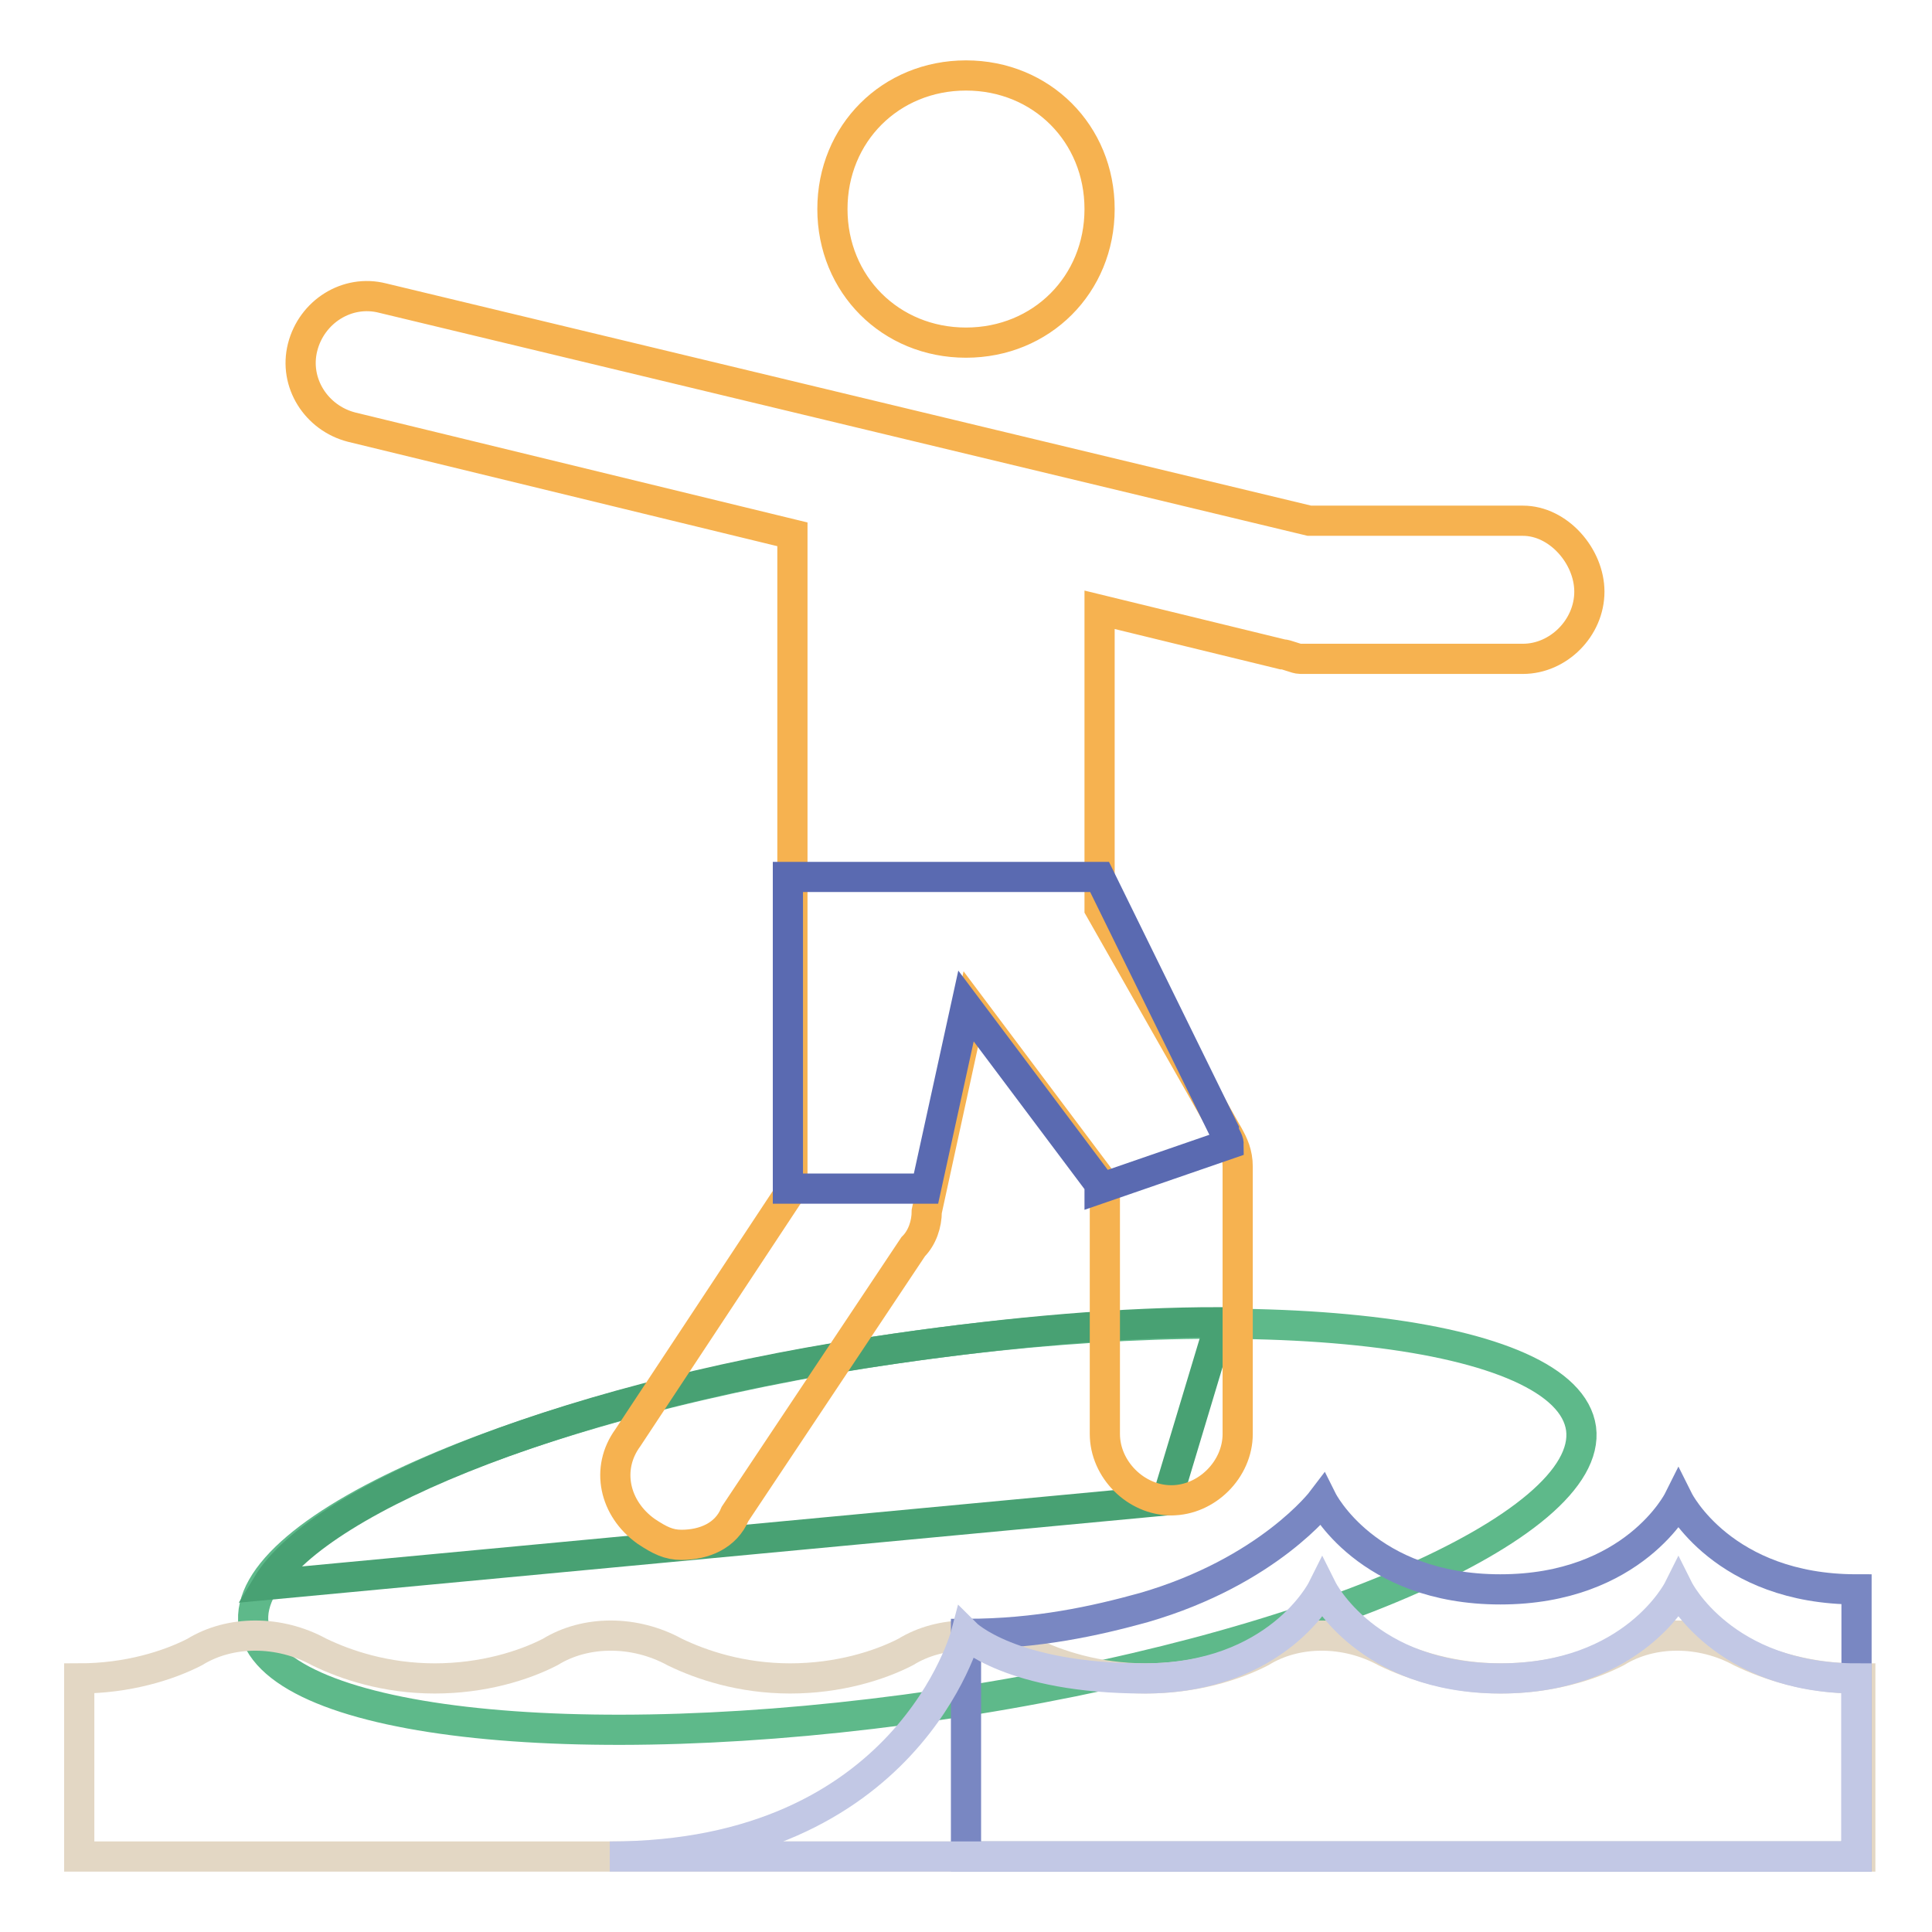
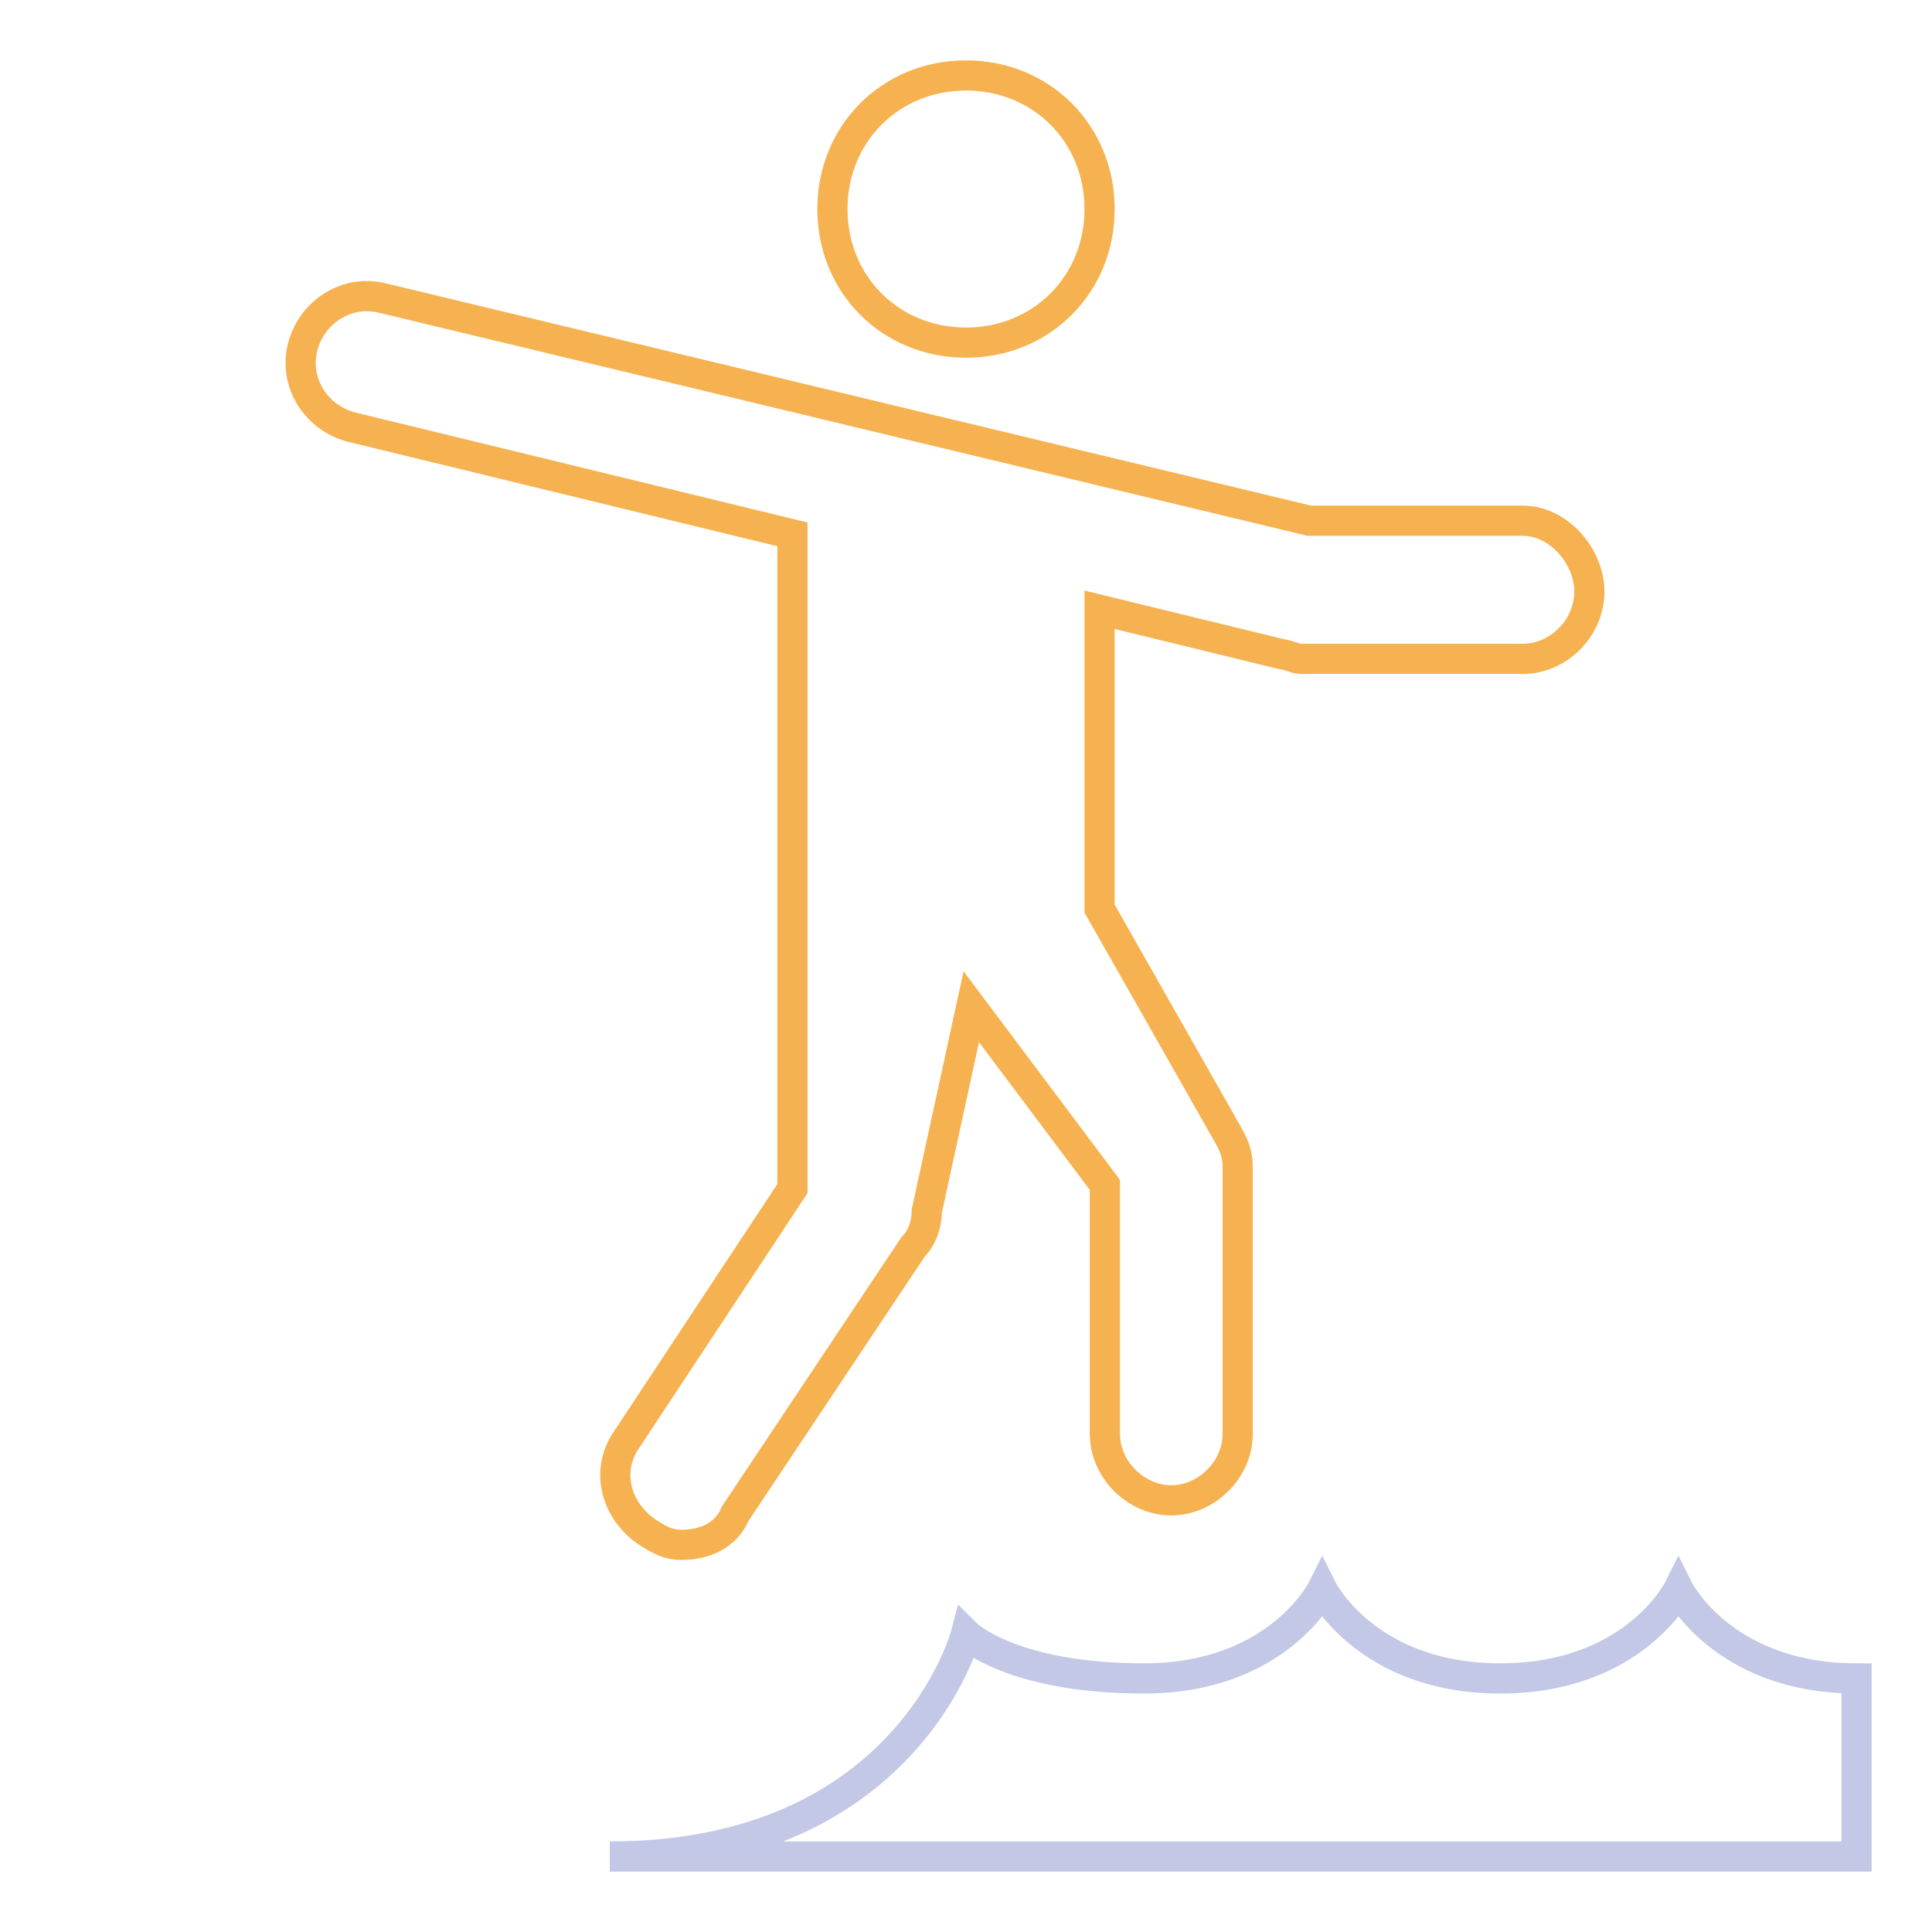
<svg xmlns="http://www.w3.org/2000/svg" version="1.1" x="0px" y="0px" viewBox="0 0 256 256" enable-background="new 0 0 256 256" xml:space="preserve">
  <g>
-     <path stroke-width="4" fill-opacity="0" stroke="#5eb98a" d="M33.6,215.3c1.8,13,42.5,17.7,90.9,10.6c48.4-7.1,86.7-23.6,85-36.6c-1.8-13-42.5-17.7-90.9-10.6 C70.2,185.8,31.8,202.3,33.6,215.3z" />
-     <path stroke-width="4" fill-opacity="0" stroke="#48a173" d="M35.4,210l119.2-11.2l7.1-23.6c-13,0-27.1,1.2-43.1,3.5C76.7,184.6,42.5,198.2,35.4,210z" />
-     <path stroke-width="4" fill-opacity="0" stroke="#e3d7c4" d="M246,222.4c-6.5,0-11.8-1.8-15.3-3.5c-5.3-2.9-11.8-2.9-16.5,0c-3.5,1.8-8.8,3.5-15.3,3.5 s-11.8-1.8-15.3-3.5c-5.3-2.9-11.8-2.9-16.5,0c-3.5,1.8-8.8,3.5-15.3,3.5s-11.8-1.8-15.3-3.5c-5.3-2.9-11.8-2.9-16.5,0 c-3.5,1.8-8.9,3.5-15.3,3.5c-6.5,0-11.8-1.8-15.3-3.5c-5.3-2.9-11.8-2.9-16.5,0c-3.5,1.8-8.9,3.5-15.3,3.5 c-6.5,0-11.8-1.8-15.3-3.5c-5.3-2.9-11.8-2.9-16.5,0c-3.5,1.8-8.9,3.5-15.3,3.5V246h236V222.4L246,222.4z" />
-     <path stroke-width="4" fill-opacity="0" stroke="#7987c2" d="M222.4,198.8c0,0-5.9,11.8-23.6,11.8c-17.7,0-23.6-11.8-23.6-11.8s-7.1,9.4-23.6,14.2 c-6.5,1.8-14.2,3.5-23.6,3.5V246h118v-35.4C228.3,210.6,222.4,198.8,222.4,198.8L222.4,198.8z" />
    <path stroke-width="4" fill-opacity="0" stroke="#c2c8e5" d="M246,222.4c-17.7,0-23.6-11.8-23.6-11.8s-5.9,11.8-23.6,11.8c-17.7,0-23.6-11.8-23.6-11.8 s-5.9,11.8-23.6,11.8c-17.7,0-23.6-5.9-23.6-5.9S120.3,246,80.8,246H246V222.4z" />
    <path stroke-width="4" fill-opacity="0" stroke="#f6b250" d="M128,10c10,0,17.7,7.7,17.7,17.7S138,45.4,128,45.4c-10,0-17.7-7.7-17.7-17.7S118,10,128,10 M201.8,69 h-28.3L50.7,39.5c-4.7-1.2-9.4,1.8-10.6,6.5c-1.2,4.7,1.8,9.4,6.5,10.6L105,70.8v86.7l-21.8,33c-3,4.1-1.8,9.4,2.4,12.4 c1.8,1.2,3,1.8,4.7,1.8c3,0,5.9-1.2,7.1-4.1l23.6-35.4c1.2-1.2,1.8-3,1.8-4.7l5.9-27.1l17.7,23.6v33c0,4.7,4.1,8.8,8.8,8.8 s8.8-4.1,8.8-8.8v-35.4c0-1.8-0.6-3-1.2-4.1l-17.1-30.1V80.8l24.2,5.9c0.6,0,1.8,0.6,2.4,0.6h29.5c4.7,0,8.8-4.1,8.8-8.9 C210.6,73.7,206.5,69,201.8,69L201.8,69z" />
-     <path stroke-width="4" fill-opacity="0" stroke="#5a6ab1" d="M104.4,116.2v41.3h18.3l5.3-24.2l17.7,23.6v0.6l17.1-5.9c0-0.6-0.6-1.2-0.6-1.8l-16.5-33.6H104.4z" />
  </g>
</svg>